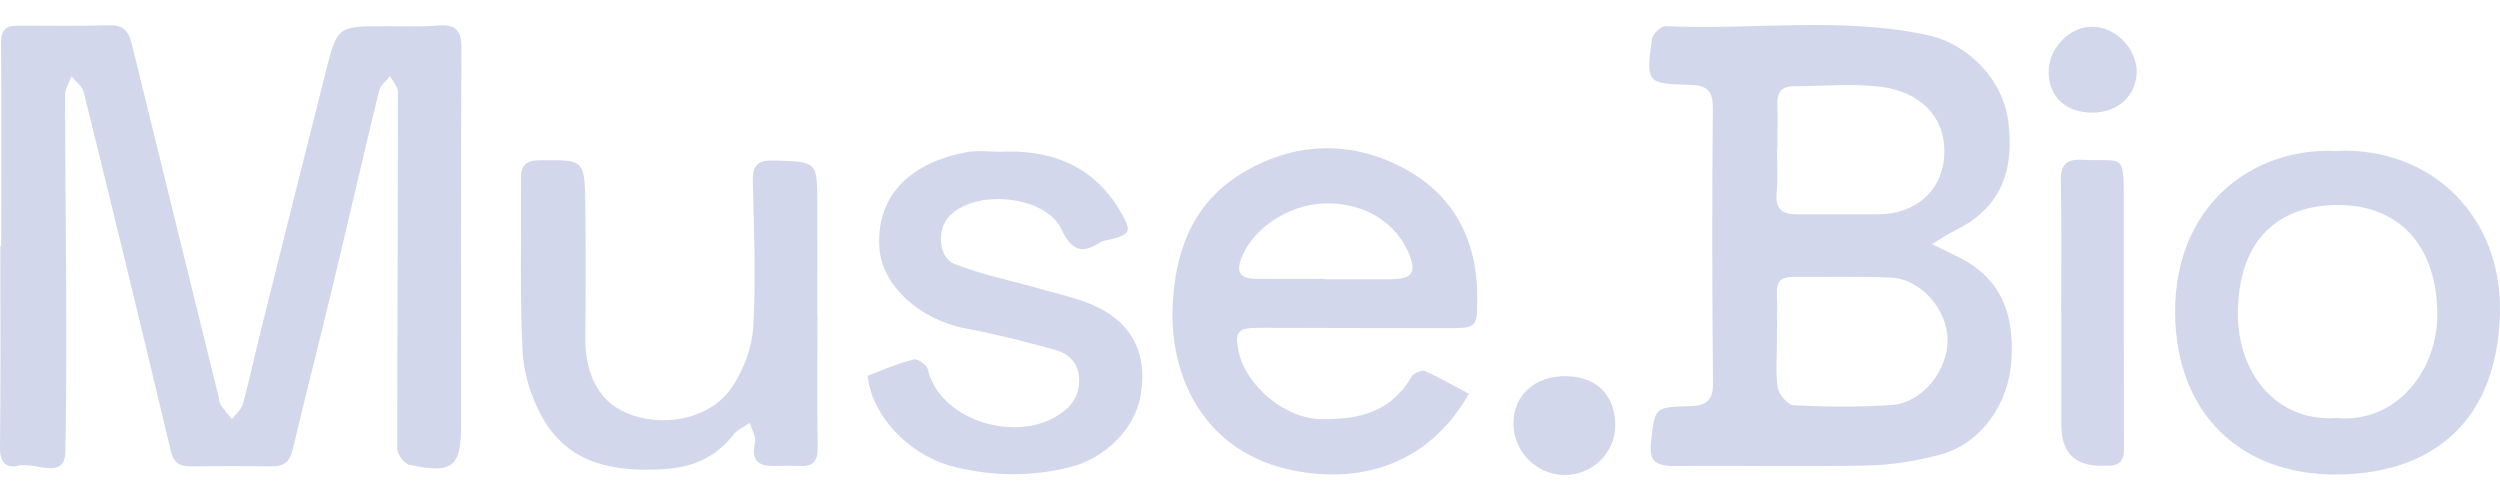
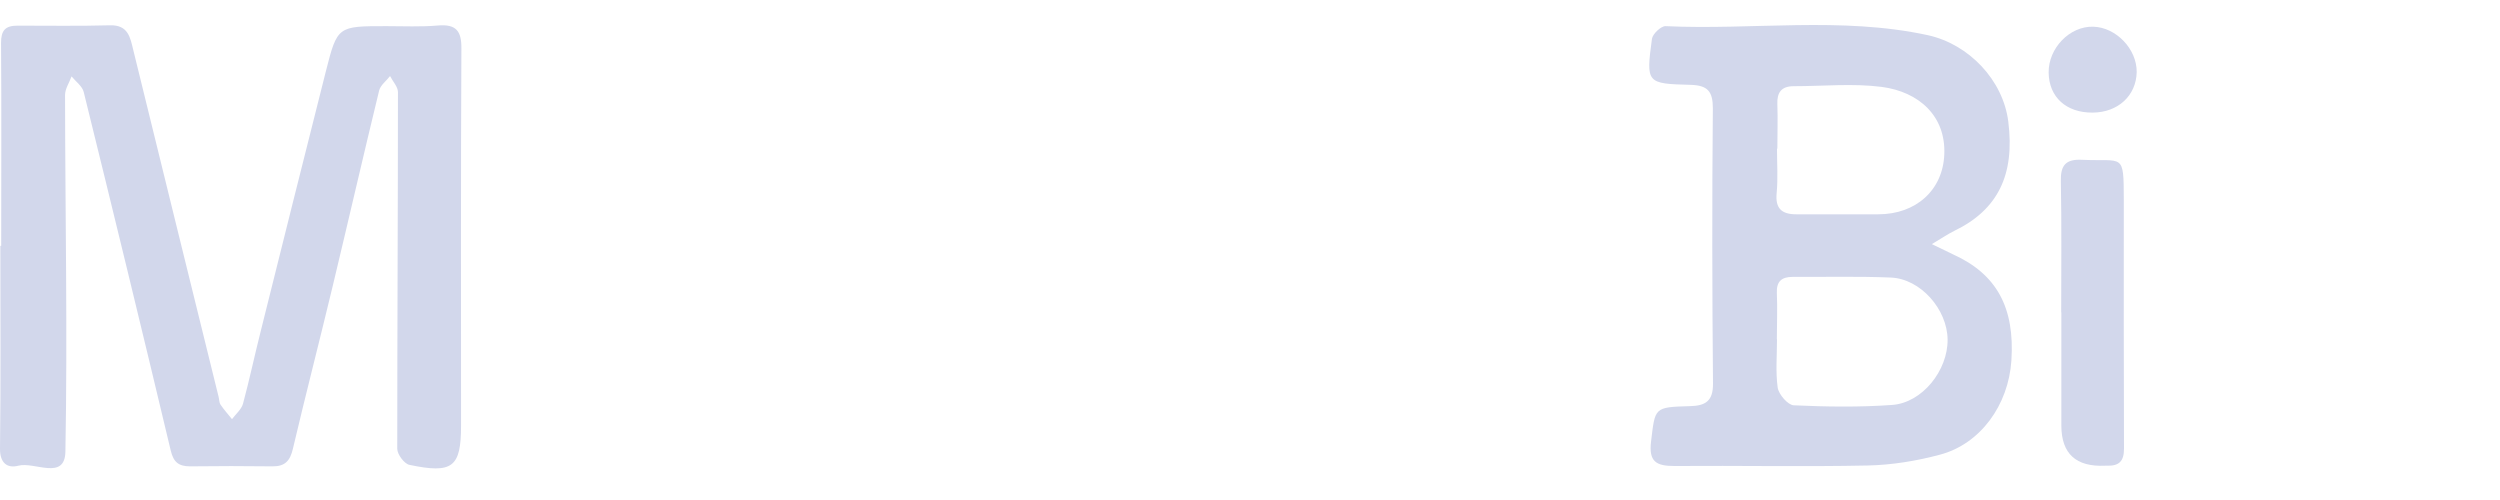
<svg xmlns="http://www.w3.org/2000/svg" width="50" height="10" viewBox="0 0 50 10" fill="none">
  <path d="M0.024 4.912C0.024 3.562 0.031 2.208 0.021 0.858C0.021 0.611 0.103 0.513 0.35 0.513C0.968 0.513 1.586 0.523 2.2 0.506C2.567 0.496 2.605 0.753 2.667 1.007C3.233 3.318 3.803 5.626 4.372 7.936C4.386 7.991 4.383 8.052 4.41 8.092C4.479 8.194 4.561 8.285 4.64 8.383C4.715 8.282 4.829 8.187 4.86 8.075C4.99 7.591 5.093 7.104 5.216 6.617C5.649 4.888 6.078 3.156 6.517 1.427C6.747 0.52 6.754 0.523 7.729 0.523C8.072 0.523 8.415 0.54 8.758 0.51C9.125 0.479 9.232 0.621 9.228 0.973C9.215 3.46 9.221 5.947 9.221 8.43C9.221 8.458 9.221 8.485 9.221 8.512C9.221 9.344 9.053 9.479 8.188 9.297C8.086 9.276 7.945 9.087 7.945 8.975C7.945 6.597 7.959 4.221 7.959 1.843C7.959 1.735 7.856 1.63 7.801 1.521C7.729 1.616 7.612 1.701 7.584 1.806C7.265 3.118 6.963 4.435 6.648 5.747C6.39 6.823 6.112 7.896 5.858 8.975C5.803 9.212 5.704 9.33 5.45 9.327C4.901 9.32 4.352 9.32 3.803 9.327C3.573 9.327 3.47 9.243 3.415 9.012C2.845 6.62 2.265 4.232 1.675 1.843C1.647 1.724 1.517 1.633 1.431 1.528C1.387 1.653 1.301 1.775 1.301 1.9C1.304 4.279 1.352 6.654 1.308 9.033C1.297 9.618 0.69 9.229 0.367 9.314C0.148 9.371 -0.003 9.263 5.73159e-05 8.972C0.017 7.622 0.007 6.272 0.007 4.918C0.01 4.918 0.017 4.918 0.021 4.918L0.024 4.912Z" fill="#D2D7EB" />
  <path d="M38.643 4.885C38.859 4.99 38.962 5.04 39.068 5.091C39.933 5.484 40.297 6.15 40.228 7.209C40.17 8.102 39.607 8.881 38.797 9.094C38.331 9.219 37.836 9.3 37.352 9.31C36.066 9.337 34.779 9.31 33.488 9.32C33.121 9.32 32.973 9.232 33.021 8.83C33.104 8.15 33.076 8.143 33.797 8.123C34.106 8.116 34.264 8.025 34.26 7.669C34.243 5.835 34.24 3.998 34.257 2.164C34.257 1.826 34.151 1.708 33.818 1.697C32.929 1.674 32.919 1.667 33.039 0.777C33.052 0.679 33.221 0.52 33.31 0.523C35.056 0.605 36.817 0.327 38.554 0.703C39.377 0.882 40.064 1.603 40.166 2.435C40.3 3.501 39.954 4.198 39.086 4.617C38.969 4.675 38.859 4.749 38.639 4.881L38.643 4.885ZM35.54 6.786C35.54 7.108 35.51 7.436 35.554 7.754C35.575 7.889 35.757 8.099 35.873 8.106C36.529 8.136 37.188 8.146 37.84 8.099C38.444 8.058 38.959 7.409 38.952 6.79C38.945 6.184 38.409 5.575 37.816 5.551C37.16 5.524 36.505 5.541 35.849 5.538C35.63 5.538 35.527 5.632 35.537 5.859C35.551 6.167 35.537 6.478 35.537 6.786H35.54ZM35.547 2.973C35.547 2.973 35.544 2.973 35.54 2.973C35.54 3.271 35.561 3.568 35.533 3.863C35.503 4.171 35.636 4.286 35.925 4.286C36.47 4.286 37.02 4.286 37.565 4.286C38.32 4.286 38.859 3.802 38.886 3.085C38.917 2.32 38.379 1.836 37.634 1.738C37.057 1.664 36.46 1.724 35.873 1.724C35.626 1.724 35.537 1.853 35.547 2.083C35.558 2.381 35.547 2.675 35.547 2.973Z" fill="#D2D7EB" />
-   <path d="M29.377 7.876C28.587 9.266 27.252 9.686 25.863 9.408C24.157 9.07 23.326 7.608 23.464 5.927C23.549 4.851 23.951 3.978 24.898 3.43C25.911 2.841 27.005 2.811 28.038 3.345C29.071 3.88 29.548 4.797 29.545 5.947C29.545 6.563 29.545 6.563 28.91 6.563C27.661 6.563 26.415 6.559 25.166 6.556C24.751 6.556 24.689 6.641 24.775 7.043C24.912 7.679 25.663 8.373 26.432 8.383C27.218 8.393 27.829 8.224 28.237 7.527C28.275 7.459 28.44 7.395 28.502 7.422C28.797 7.551 29.075 7.717 29.377 7.876ZM26.477 5.578C26.477 5.578 26.477 5.582 26.477 5.585C26.916 5.585 27.352 5.585 27.791 5.585C28.261 5.585 28.351 5.446 28.152 5.013C27.867 4.401 27.225 4.039 26.47 4.069C25.739 4.1 25.022 4.594 24.812 5.206C24.713 5.494 24.871 5.575 25.121 5.578C25.574 5.578 26.024 5.578 26.477 5.578Z" fill="#D2D7EB" />
-   <path d="M46.732 3.017C48.633 2.939 50.047 4.333 49.999 6.265C49.944 8.4 48.688 9.456 46.787 9.49C44.803 9.523 43.516 8.258 43.502 6.255C43.489 4.157 45.002 2.939 46.728 3.02L46.732 3.017ZM46.735 8.359C47.936 8.475 48.784 7.385 48.746 6.211C48.705 4.783 47.864 4.079 46.715 4.1C45.616 4.12 44.796 4.736 44.758 6.191C44.724 7.476 45.548 8.447 46.732 8.359H46.735Z" fill="#D2D7EB" />
-   <path d="M16.349 6.323C16.349 7.199 16.339 8.079 16.353 8.955C16.356 9.219 16.267 9.334 16.003 9.32C15.838 9.314 15.673 9.314 15.509 9.32C15.183 9.327 15.014 9.229 15.1 8.86C15.128 8.742 15.035 8.593 14.997 8.458C14.887 8.535 14.747 8.593 14.668 8.694C14.318 9.141 13.872 9.344 13.295 9.381C12.272 9.446 11.353 9.283 10.828 8.315C10.615 7.923 10.471 7.456 10.45 7.013C10.395 5.869 10.43 4.719 10.419 3.572C10.419 3.315 10.508 3.21 10.78 3.206C11.685 3.193 11.696 3.186 11.706 4.1C11.716 4.976 11.716 5.856 11.706 6.732C11.696 7.547 12.022 8.102 12.66 8.309C13.395 8.546 14.253 8.339 14.654 7.723C14.881 7.378 15.042 6.935 15.066 6.529C15.117 5.561 15.08 4.587 15.056 3.616C15.049 3.284 15.176 3.2 15.492 3.21C16.339 3.237 16.343 3.223 16.346 4.056C16.349 4.81 16.346 5.568 16.346 6.323H16.349Z" fill="#D2D7EB" />
-   <path d="M20.004 3.034C21.055 2.987 21.906 3.332 22.438 4.279C22.633 4.631 22.609 4.688 22.201 4.79C22.136 4.807 22.06 4.81 22.005 4.847C21.628 5.094 21.425 5 21.23 4.587C20.907 3.893 19.445 3.768 18.958 4.357C18.738 4.624 18.772 5.152 19.091 5.281C19.654 5.5 20.258 5.619 20.842 5.788C21.219 5.896 21.617 5.978 21.964 6.15C22.678 6.502 22.949 7.118 22.812 7.913C22.695 8.596 22.081 9.171 21.408 9.341C20.629 9.537 19.881 9.527 19.098 9.341C18.299 9.151 17.537 8.461 17.376 7.666C17.365 7.615 17.345 7.517 17.358 7.514C17.66 7.395 17.962 7.267 18.275 7.189C18.35 7.168 18.535 7.297 18.556 7.385C18.786 8.38 20.217 8.83 21.082 8.353C21.387 8.184 21.576 7.967 21.583 7.625C21.593 7.3 21.408 7.081 21.103 6.996C20.512 6.837 19.919 6.681 19.318 6.57C18.405 6.4 17.64 5.717 17.588 4.962C17.513 3.849 18.288 3.234 19.346 3.041C19.558 3.003 19.781 3.034 20.001 3.034H20.004Z" fill="#D2D7EB" />
  <path d="M41.224 6.252C41.224 5.375 41.234 4.499 41.217 3.619C41.21 3.305 41.316 3.179 41.642 3.196C42.473 3.234 42.473 3.041 42.476 3.998C42.476 5.656 42.473 7.317 42.48 8.975C42.48 9.229 42.377 9.32 42.143 9.314C42.13 9.314 42.116 9.314 42.102 9.314C41.521 9.341 41.229 9.075 41.227 8.515C41.227 7.761 41.227 7.003 41.227 6.248H41.224V6.252Z" fill="#D2D7EB" />
-   <path d="M32.304 8.518C32.304 9.067 31.831 9.513 31.271 9.5C30.719 9.486 30.269 9.023 30.269 8.471C30.269 7.903 30.698 7.517 31.316 7.524C31.937 7.531 32.308 7.903 32.304 8.518Z" fill="#D2D7EB" />
  <path d="M41.852 2.252C41.323 2.256 40.98 1.941 40.973 1.454C40.966 0.963 41.395 0.52 41.865 0.534C42.325 0.547 42.74 0.984 42.734 1.444C42.723 1.914 42.359 2.249 41.855 2.252H41.852Z" fill="#D2D7EB" />
</svg>